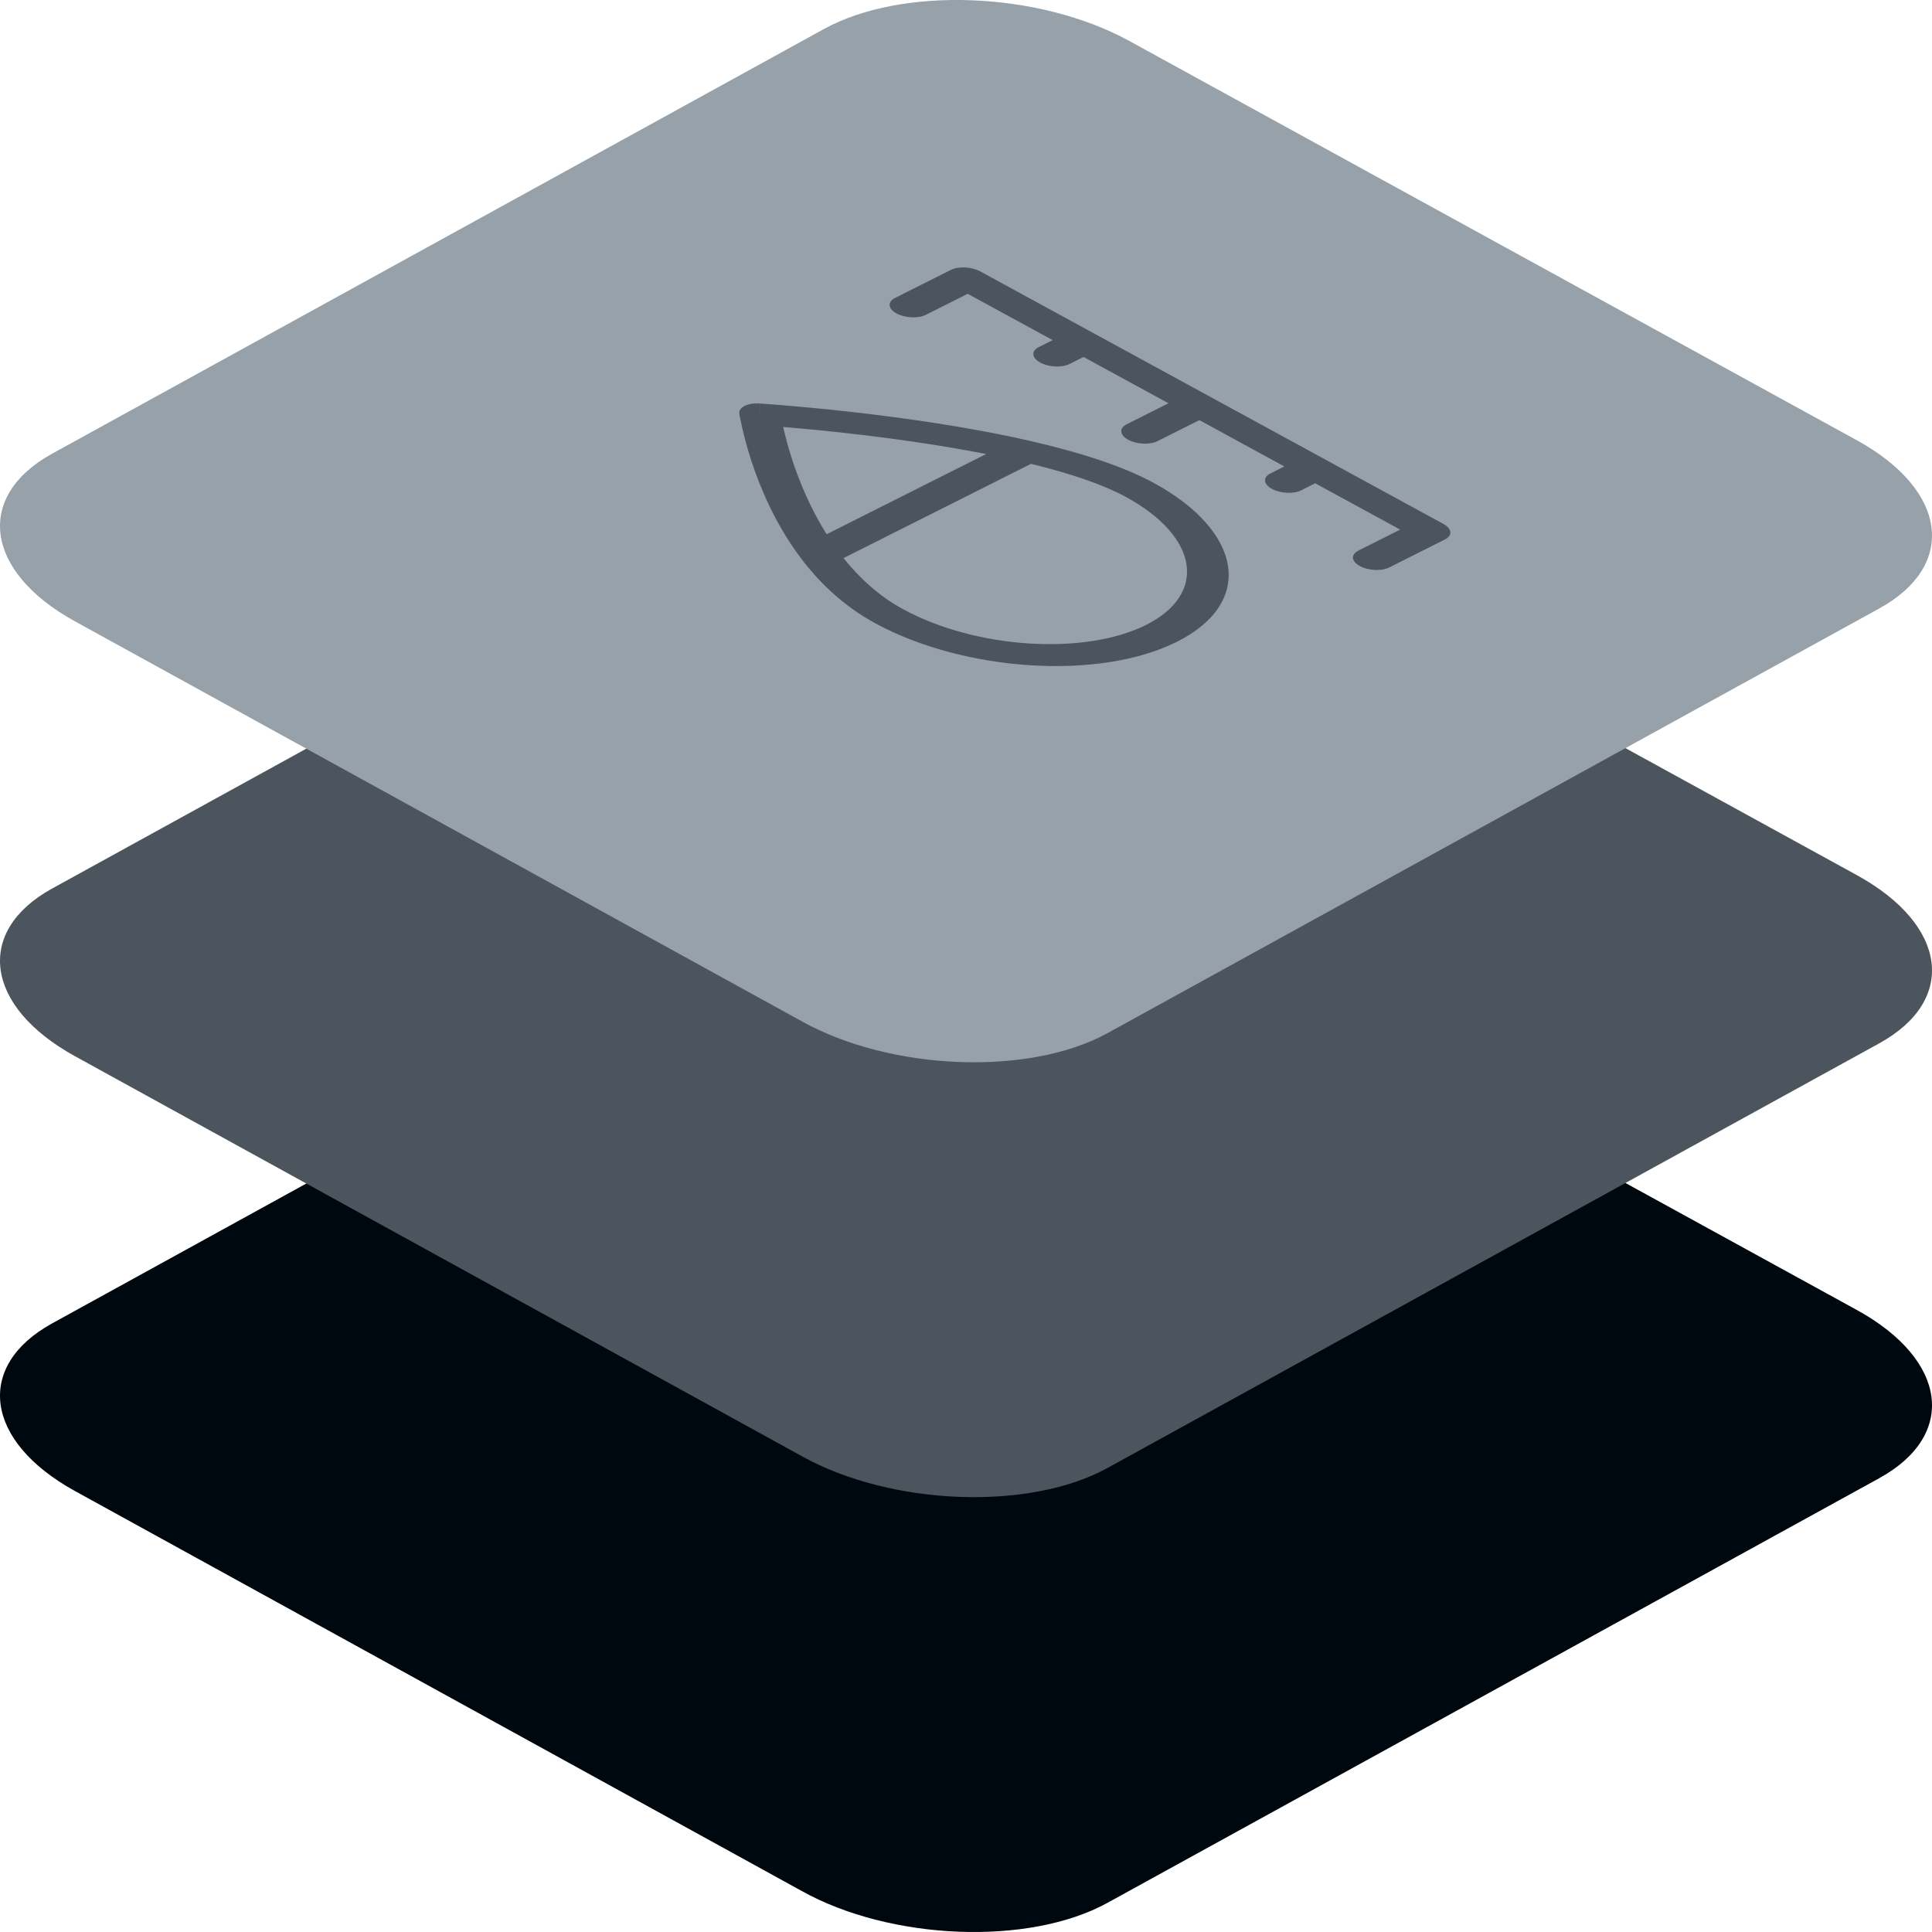
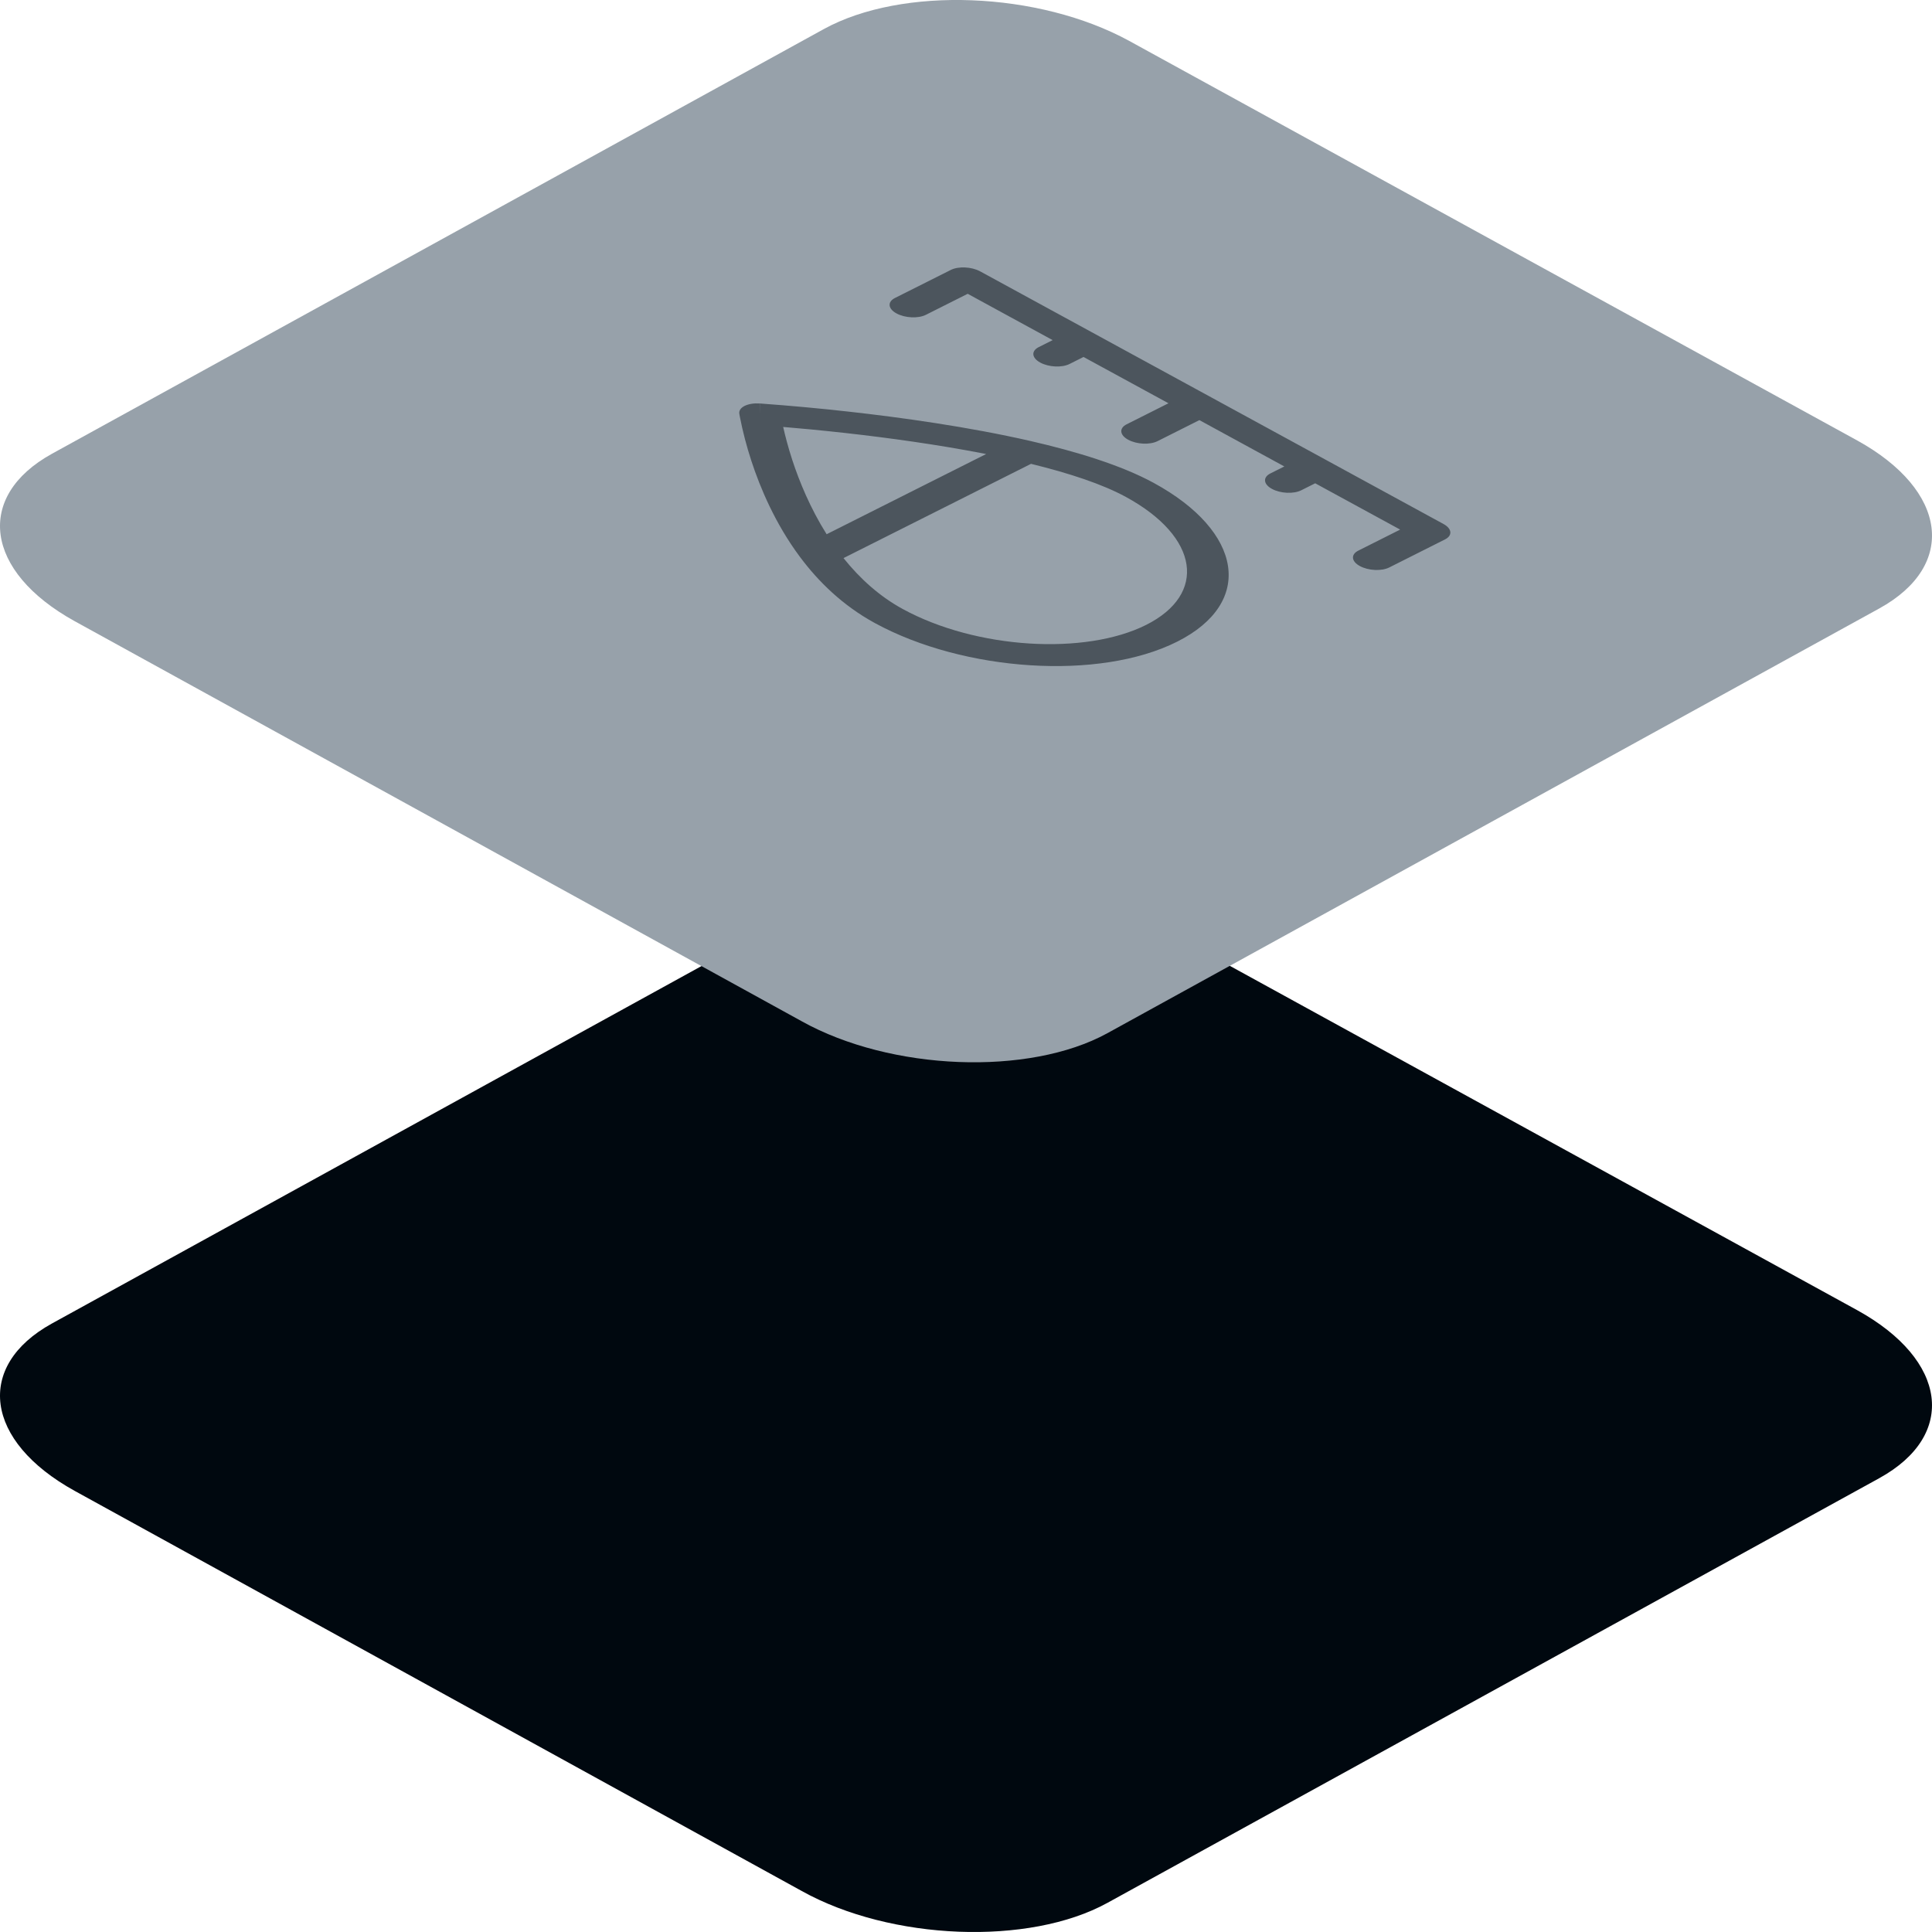
<svg xmlns="http://www.w3.org/2000/svg" width="60px" height="60px" viewBox="0 0 60 60" version="1.1">
  <title>Icon/Layered/Grey/Climate</title>
  <g id="Icon/Layered/Grey/Climate" stroke="none" stroke-width="1" fill="none" fill-rule="evenodd">
    <path d="M2.32,46.301 L24.901,58.728 C27.668,60.267 31.955,60.434 34.389,59.097 L58.363,45.906 C60.788,44.569 60.484,42.238 57.681,40.691 L35.072,28.282 C32.259,26.743 28.018,26.576 25.584,27.912 L1.61,41.104 C-0.778,42.423 -0.483,44.753 2.32,46.301 Z" id="Path-Copy-32" fill="#00080F" fill-rule="nonzero" />
-     <path d="M2.32,32.797 L24.901,45.223 C27.668,46.762 31.955,46.929 34.389,45.592 L58.363,32.401 C60.788,31.064 60.484,28.734 57.681,27.186 L35.072,14.777 C32.259,13.238 28.018,13.071 25.584,14.408 L1.61,27.599 C-0.778,28.918 -0.483,31.249 2.32,32.797 Z" id="Path-Copy-35" fill="#4C555D" fill-rule="nonzero" />
    <path d="M2.32,19.292 L24.901,31.718 C27.668,33.257 31.955,33.424 34.389,32.088 L58.363,18.896 C60.788,17.559 60.484,15.229 57.681,13.681 L35.072,1.272 C32.259,-0.267 28.018,-0.434 25.584,0.903 L1.61,14.094 C-0.778,15.414 -0.483,17.744 2.32,19.292 Z" id="Path-Copy-38" fill="#97A1AA" fill-rule="nonzero" />
    <path d="M27.794,9.254 C27.555,9.374 27.576,9.589 27.841,9.733 C28.106,9.878 28.514,9.897 28.754,9.777 L30.053,9.124 L32.691,10.563 L32.258,10.78 C32.019,10.901 32.04,11.115 32.304,11.259 C32.569,11.404 32.978,11.424 33.217,11.303 L33.65,11.086 L36.288,12.524 L34.989,13.177 C34.75,13.297 34.771,13.512 35.036,13.656 C35.301,13.801 35.71,13.82 35.949,13.7 L37.248,13.047 L39.886,14.486 L39.453,14.703 C39.214,14.823 39.235,15.038 39.5,15.182 C39.764,15.327 40.173,15.346 40.412,15.226 L40.845,15.009 L43.483,16.447 L42.184,17.1 C41.945,17.22 41.966,17.435 42.231,17.579 C42.496,17.724 42.905,17.743 43.144,17.623 L44.876,16.752 C45.115,16.632 45.094,16.418 44.829,16.273 L30.439,8.427 C30.174,8.283 29.765,8.263 29.526,8.384 L27.794,9.254 Z M23.604,12.868 L23.59,12.53 C23.412,12.519 23.244,12.546 23.124,12.606 C23.005,12.666 22.945,12.753 22.96,12.847 L22.962,12.855 L22.965,12.877 L22.98,12.958 C23.068,13.407 23.185,13.856 23.332,14.306 C23.609,15.155 24.078,16.268 24.842,17.293 C25.41,18.056 26.164,18.801 27.172,19.351 C29.936,20.858 34.141,21.143 36.555,19.929 C38.97,18.716 38.596,16.505 35.832,14.998 C34.825,14.449 33.433,14.024 32,13.695 C30.074,13.254 27.968,12.963 26.359,12.784 C25.457,12.683 24.552,12.6 23.647,12.534 L23.606,12.531 L23.594,12.53 L23.604,12.868 Z M23.604,12.868 L22.96,12.847 L23.604,12.868 Z M24.321,13.259 L24.353,13.262 C24.824,13.301 25.488,13.362 26.268,13.449 C27.546,13.592 29.115,13.804 30.626,14.1 L25.672,16.591 C25.166,15.788 24.826,14.959 24.605,14.285 C24.471,13.873 24.382,13.523 24.326,13.275 L24.321,13.259 Z M28.038,18.915 C27.314,18.521 26.703,17.966 26.196,17.332 L32.019,14.405 C33.21,14.696 34.242,15.038 34.966,15.433 C37.254,16.68 37.486,18.456 35.596,19.406 C33.706,20.356 30.325,20.162 28.038,18.915 Z" id="Shape" fill="#4C555D" fill-rule="nonzero" />
  </g>
</svg>